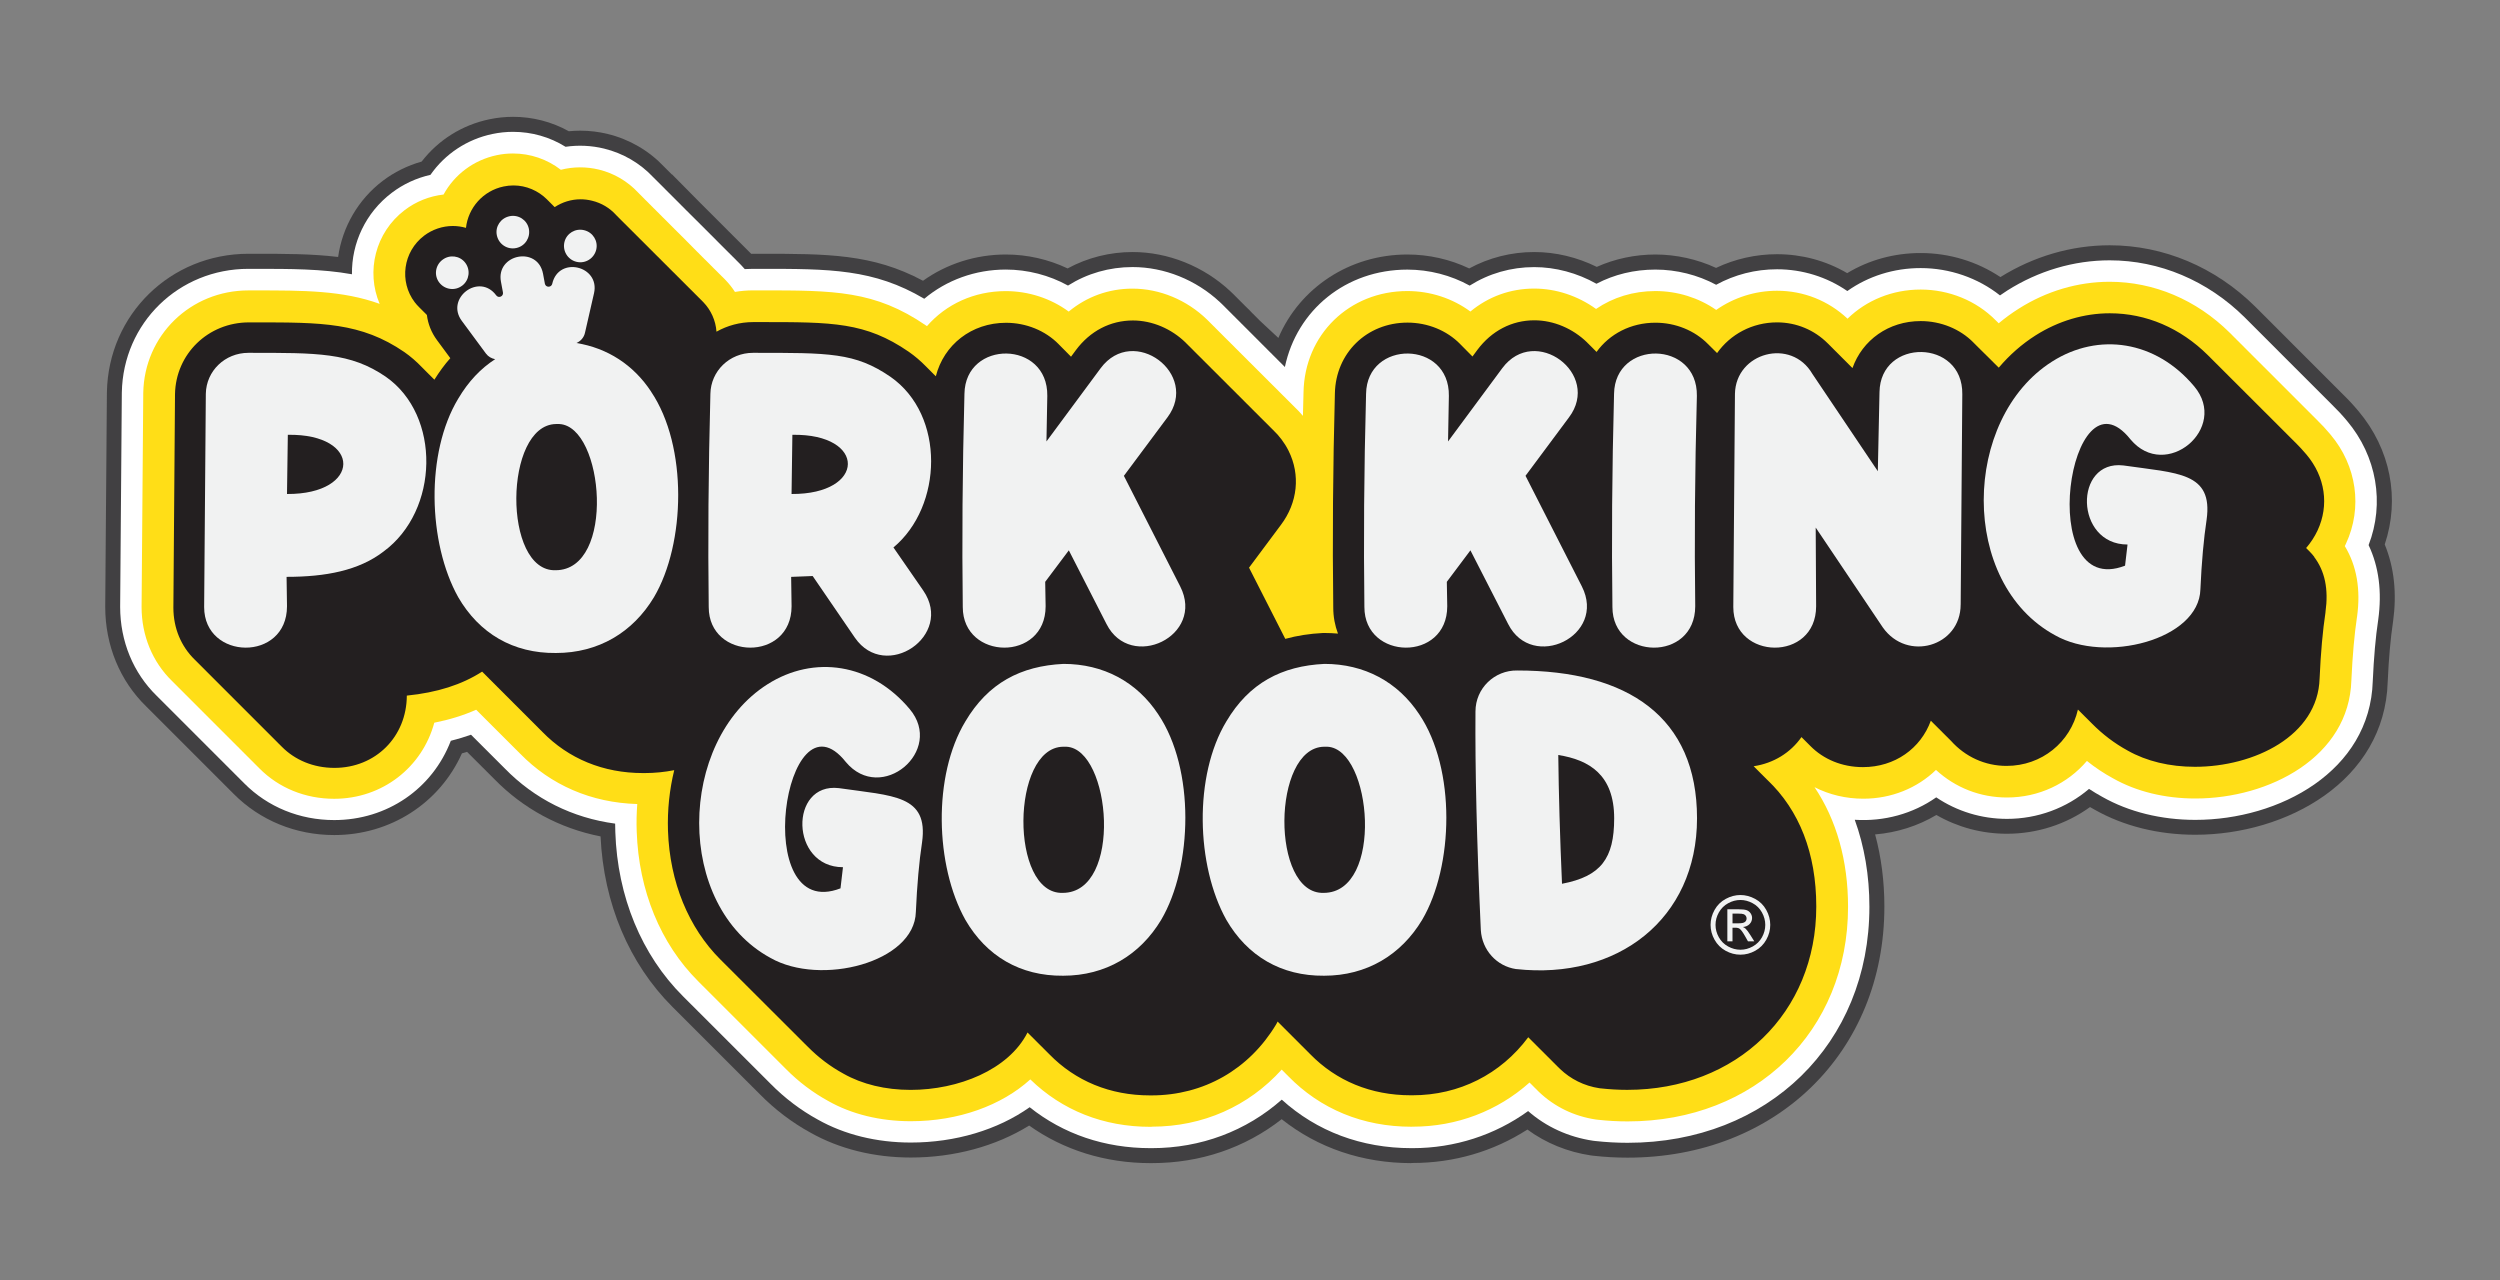
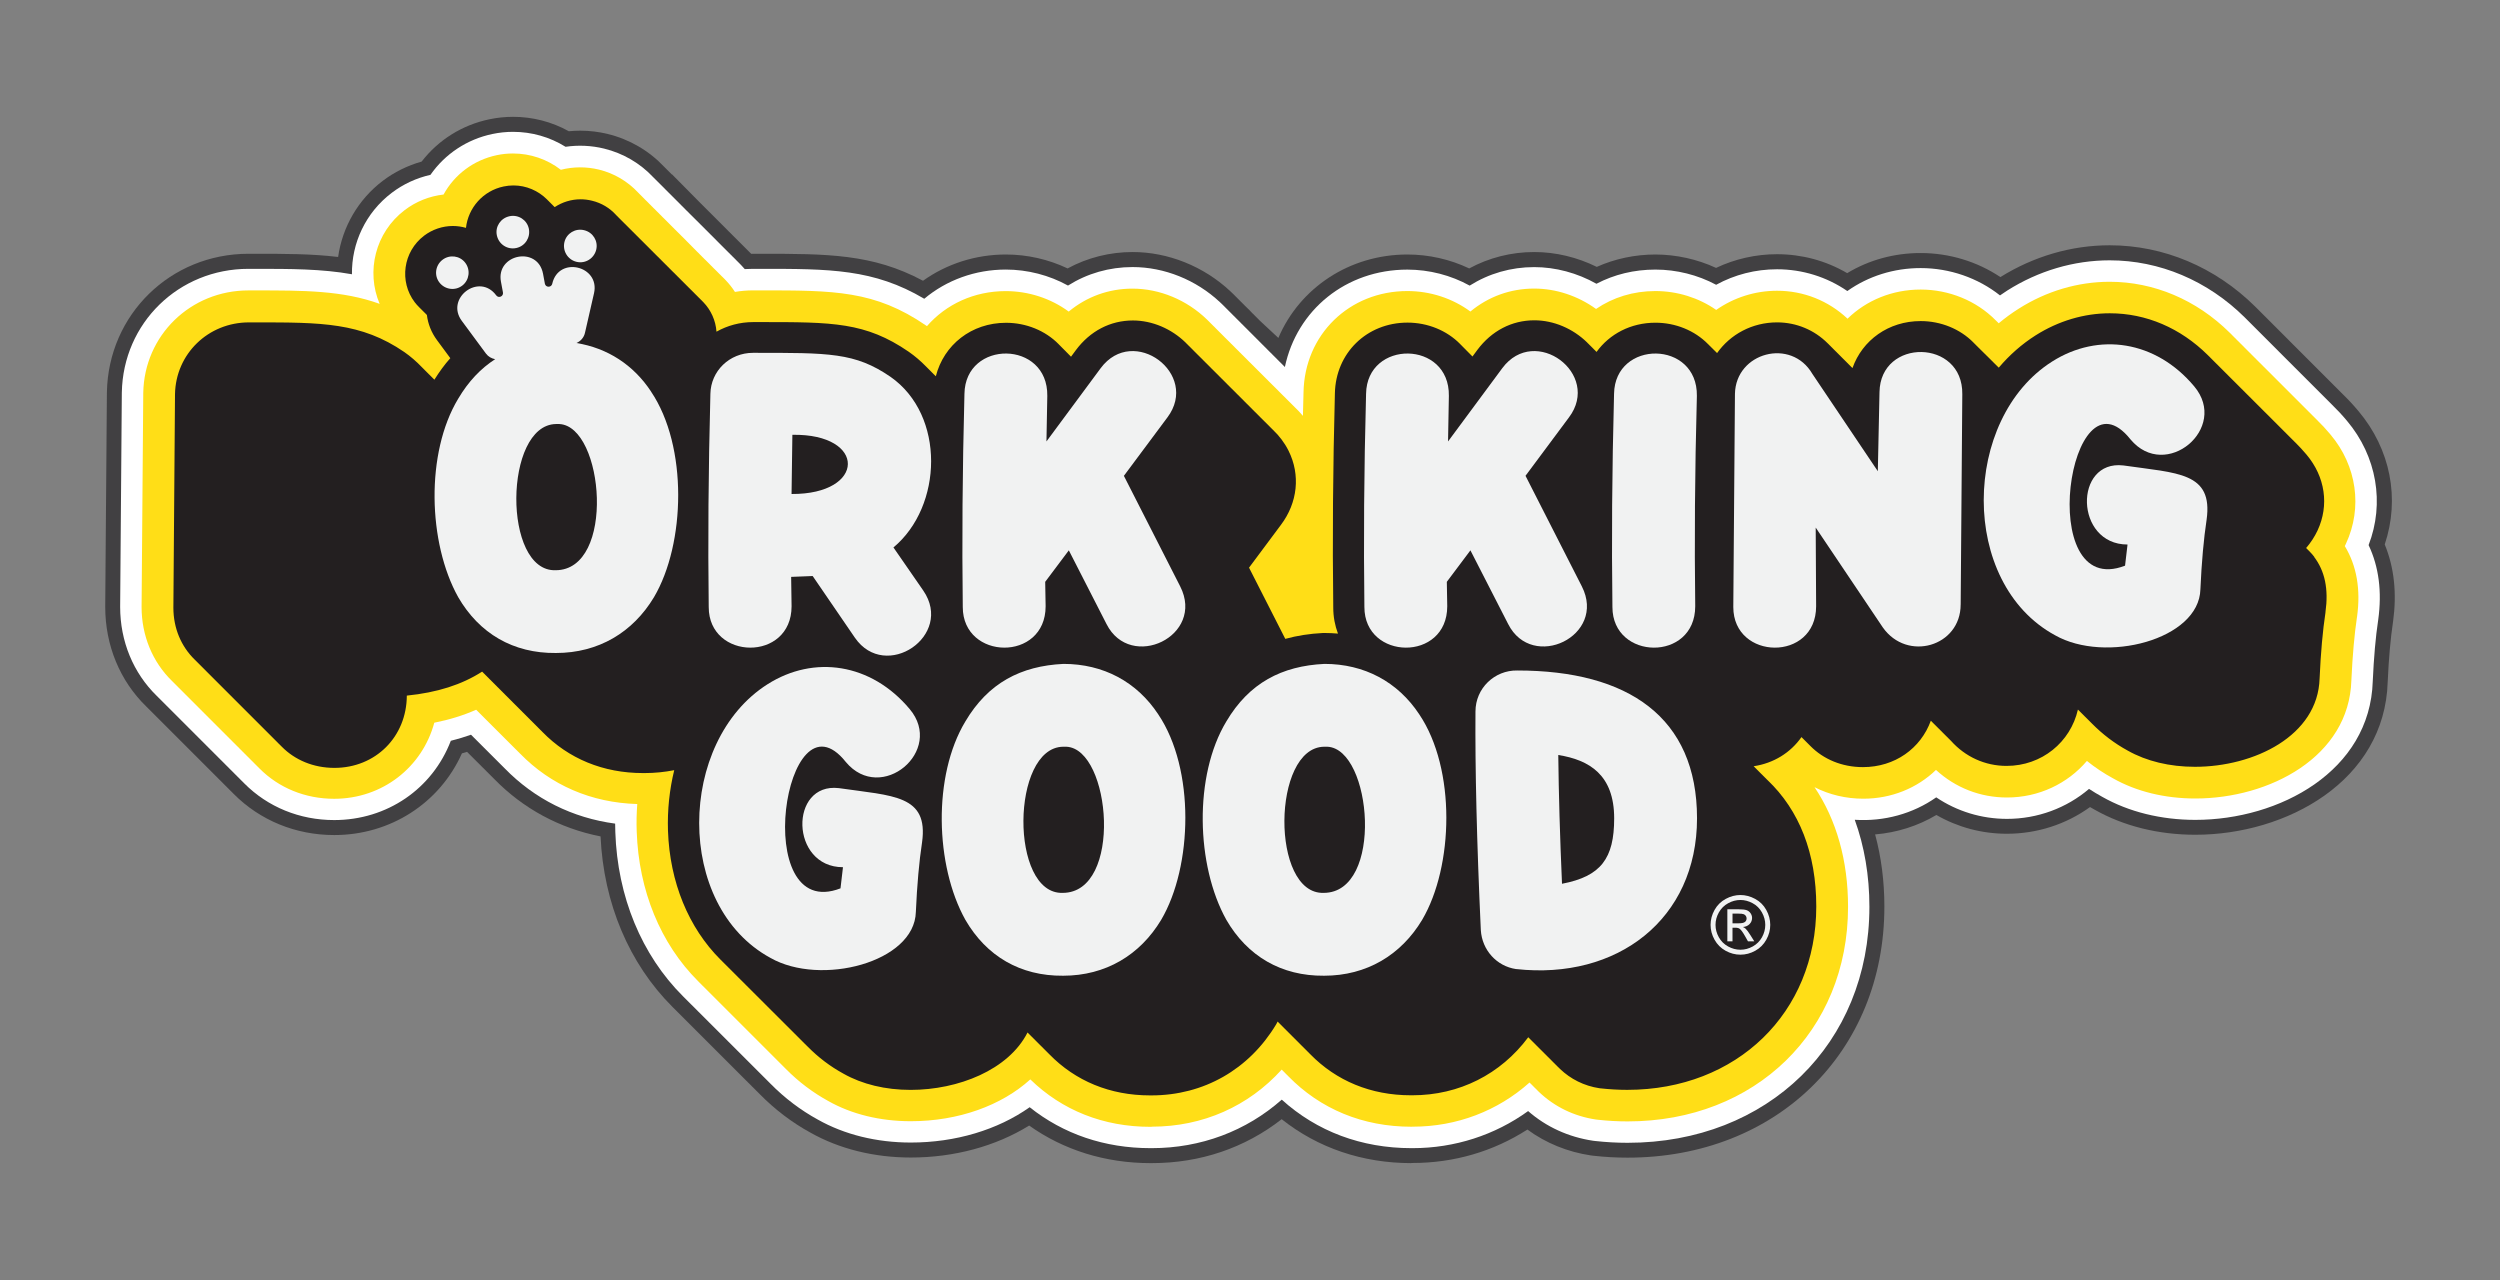
<svg xmlns="http://www.w3.org/2000/svg" viewBox="0 0 1000 512" version="1.1" data-name="Layer 1" id="Layer_1">
  <rect x="0" y="0" width="1000" height="512" fill="#808080" stroke="none" />
  <defs>
    <style>
      .cls-1 {
        fill: #fff;
      }

      .cls-1, .cls-2, .cls-3, .cls-4, .cls-5, .cls-6 {
        stroke-width: 0px;
      }

      .cls-1, .cls-2, .cls-5, .cls-6 {
        fill-rule: evenodd;
      }

      .cls-2 {
        fill: #414042;
      }

      .cls-3 {
        fill: #ffde17;
      }

      .cls-4, .cls-5 {
        fill: #f1f2f2;
      }

      .cls-6 {
        fill: #231f20;
      }
    </style>
  </defs>
  <path d="M564.57,465.25c-19.57,0-37.4-6.06-51.9-17.57-14.75,11.52-32.6,17.57-51.95,17.57h-.53c-17.98,0-34.66-5.18-48.53-15.03-13.33,8.27-29.95,12.79-47.32,12.79-14.74,0-28.64-3.45-40.18-9.97-7.32-4-14.16-9.19-20.26-15.38l-34.93-34.92c-17.35-17.31-27.53-41.48-28.75-68.18-16.34-3.21-30.99-11.11-42.62-23.05l-10.79-10.77c-.67.21-1.35.41-2.04.6-8.94,19.96-28.66,32.68-51.07,32.68-15.41,0-29.69-5.85-40.24-16.47l-34.94-34.94c-10.58-10.29-16.43-24.48-16.43-39.9l.67-85.79c.56-31.1,25.43-55.41,56.64-55.41h2.69c11.56,0,22.59,0,33.16,1.28,1.68-11.97,8.05-23.01,17.81-30.42,4.61-3.51,9.96-6.16,15.6-7.74,6.71-8.69,16.27-14.67,27.13-16.92,3.1-.65,6.27-.98,9.42-.98,7.86,0,15.53,1.99,22.33,5.77,1.51-.15,3.04-.23,4.56-.23,3.7,0,7.39.44,10.98,1.32,8.7,2.12,16.53,6.68,22.65,13.19l3.06,3.05v-.11l11.38,11.51,3.21,3.2,7.8,7.8.33.34,5.16,5.14,3.36,3.36.43.44c.26,0,.53,0,.79,0h2.93c26.73,0,44.88,0,65.03,10.79,9.51-6.8,21.11-10.5,33.13-10.5,8.55,0,17.02,1.92,24.71,5.57,7.92-4.3,16.85-6.56,26.01-6.56,14.16,0,28.38,5.69,39.01,15.62l.98.93,3.22,3.22.54.52.31.33.66.66,2.42,2.37v.05l.44.44.3.32.54.51.54.56,2.05,2.05,7.28,6.78c8.57-20.08,28.5-33.37,51.62-33.37,8.56,0,17.04,1.92,24.72,5.57,7.92-4.3,16.84-6.56,26-6.56,8.54,0,17.13,2.05,25.02,5.94,7.24-3.24,15.29-4.95,23.46-4.95s16.7,1.85,24.26,5.36c7.56-3.59,15.93-5.48,24.4-5.48,9.95,0,19.56,2.6,28.05,7.57,8.75-5.28,18.82-8.04,29.39-8.04,11.42,0,22.58,3.39,31.89,9.62,13.36-8.32,28.45-12.72,43.7-12.72,21.55,0,42.22,8.7,58.21,24.51l13.31,13.31.56.57,21.13,21.13c2.17,2.1,4.3,4.39,6.33,6.82,12.81,15.22,16.66,34.99,10.5,53.33,3.78,9.17,4.9,19.55,3.33,30.88l-.05.34c-.96,6.35-1.66,14.3-2.09,23.73-1.17,39.7-40.52,61.17-76.94,61.17-14.74,0-28.64-3.45-40.18-9.97-.64-.35-1.29-.72-1.95-1.11-9.57,6.92-21.21,10.68-33.24,10.68-9.99,0-19.67-2.58-28.22-7.51-7.34,4.38-15.8,7.06-24.5,7.78,2.46,9.1,3.7,18.78,3.7,28.88,0,58.18-43.2,100.41-102.72,100.41-4.51,0-9.09-.25-13.62-.76l-1.06-.13c-9.33-1.39-18.02-4.94-25.39-10.35-13.62,8.76-29.38,13.37-45.87,13.37h-.53Z" class="cls-2" />
  <path d="M947.44,218.04c6.47-16.75,3.29-35.53-8.65-49.71-1.9-2.28-3.92-4.45-5.93-6.39l-19.13-19.13-.51-.51-1.59-1.59-.5-.51-13.29-13.29c-14.86-14.69-34.05-22.78-53.99-22.78-14.32,0-28.48,4.2-40.96,12.09-.97.62-1.93,1.27-2.89,1.94-8.84-7-20.12-10.93-31.73-10.93-10.75,0-20.93,3.22-29.34,9.18-8.22-5.65-17.96-8.7-28.1-8.7-8.61,0-16.94,2.12-24.37,6.2-7.39-3.96-15.82-6.08-24.3-6.08s-16.42,1.93-23.58,5.67c-7.67-4.32-16.34-6.66-24.9-6.66-9.3,0-18.11,2.55-25.81,7.4-7.53-4.16-16.18-6.4-24.91-6.4-24.62,0-44.23,16.2-49.01,38.96l-1.46-1.46-.36-.36-.51-.51-.26-.27-.46-.45-.17-.19-.46-.45-.41-.41-.19-.19-.4-.39-.39-.39v-.02l-.67-.65-.43-.43-1.99-1.99-.34-.36-.47-.45-.9-.91-.34-.34-.34-.34-.38-.38-.57-.57-1.54-1.54-.33-.33-.43-.43h.02l-.29-.27-.56-.56-.12-.12-.38-.38-.46-.46-.24-.24-.43-.43-.45-.46-.27-.26-.27-.26-.41-.43-1.01-1.01-.69-.68-.41-.41v-.02l-.67-.65-.34-.34-.38-.38-.28-.29-.51-.5-2.35-2.35-.29-.29-.58-.58-.84-.79c-9.56-8.92-22.23-14.01-34.92-14.01-9.31,0-18.13,2.55-25.82,7.4-7.53-4.16-16.17-6.4-24.9-6.4-12.16,0-23.68,4.2-32.6,11.68-20.21-11.97-37.85-11.97-65.55-11.97h-2.93c-1.12,0-2.21.03-3.32.1l-1.37-1.51-.77-.79-3.34-3.34-.31-.31-4.91-4.9-.38-.39-7.71-7.71-.5-.5-2.28-2.26-.46-.46-1.12-1.13v.02l-4.36-4.38-.45-.45-.29-.29-3.49-3.48-.36-.38-.5-.5-3.92-3.9c-5.33-5.7-12.16-9.69-19.76-11.54-5.05-1.23-10.31-1.47-15.4-.72-6.32-3.92-13.51-5.98-21.05-5.98-2.75,0-5.51.29-8.2.86-10.13,2.11-18.97,7.98-24.79,16.34-5.62,1.27-10.93,3.72-15.53,7.23-10.41,7.91-16.05,20.09-15.87,32.54-12.04-2.17-24.69-2.17-38.72-2.17h-2.69c-27.9,0-50.14,21.68-50.64,49.46l-.67,85.74c0,13.78,5.24,26.47,14.68,35.65l34.95,34.95c9.4,9.47,22.18,14.69,35.98,14.69,21.18,0,39.32-12.54,46.66-31.71,2.79-.7,5.48-1.51,8.07-2.43l13.46,13.44c11.97,12.28,27.12,19.83,44.2,22.12l.07,3.41c.86,25.79,10.48,49.1,27.06,65.64l34.97,34.95c5.72,5.81,12.14,10.65,18.94,14.37,10.64,6.01,23.51,9.2,37.23,9.2,17.84,0,34.73-5.07,47.54-14.13,13.48,10.74,30,16.37,48.31,16.37h.53c19.61,0,37.78-6.83,51.99-19.4,14.06,12.71,31.88,19.4,51.87,19.4h.53c16.75,0,32.86-5.22,46.15-14.83,7.23,6.32,16.11,10.39,25.99,11.87l.84.1c4.34.48,8.68.72,12.96.72,56.05,0,96.72-39.69,96.72-94.41,0-12.43-2-24.2-5.86-34.8,11.73.77,23.31-2.43,32.59-8.97,8.3,5.6,18.12,8.61,28.29,8.61,12.2,0,23.81-4.3,32.83-11.99,1.76,1.15,3.53,2.21,5.31,3.19,10.63,6.01,23.51,9.2,37.23,9.2,33.6,0,69.88-19.49,70.95-55.45.44-9.66,1.16-17.83,2.14-24.27l.05-.36c1.54-11.15.26-21.15-3.85-29.83Z" class="cls-1" />
  <path d="M460.71,450.67c20.41,0,38.7-8.15,51.96-22.83l2.57,2.57c12.93,13.27,29.95,20.28,49.3,20.28l.57-.02c17.59,0,33.99-6.3,46.7-17.66l.09.09.34.34.34.33.36.36.36.36.36.38.33.31.36.36.34.34.34.34.53.53c6.22,5.93,14.01,9.74,22.76,11.05l.72.09c4.02.45,8.07.67,12.02.67,51.08,0,88.16-36.1,88.16-85.84,0-18.48-4.62-34.76-13.41-47.85,5.89,3.01,12.55,4.61,19.54,4.61,11.25,0,21.53-4.25,29.04-11.51,7.79,7.14,17.72,11.03,28.41,11.03,12.72,0,24.25-5.55,31.96-14.62,3.3,2.64,6.8,4.97,10.39,6.92,9.35,5.31,20.77,8.1,33.02,8.1,29.57,0,61.49-16.64,62.38-47.28.46-9.98,1.22-18.43,2.22-25.14l.05-.27c1.51-10.94-.14-20.43-4.9-28.27l.46-.96c6.71-14.42,4.35-31.15-6.16-43.63-1.71-2.06-3.54-4.04-5.4-5.84l-19.19-19.2-.45-.45-1.66-1.64-.45-.45-13.25-13.25c-13.24-13.1-30.28-20.31-47.97-20.31-12.69,0-25.28,3.73-36.37,10.77-2.77,1.75-5.45,3.7-8,5.84l-.21-.22-.17-.17-.36-.36-.53-.51c-7.71-7.79-18.62-12.24-29.95-12.24s-21.71,4.3-29.25,11.66c-7.65-7.21-17.6-11.18-28.19-11.18-8.85,0-17.33,2.76-24.34,7.67-6.98-4.86-15.53-7.55-24.33-7.55s-16.94,2.52-23.73,7.16c-7.28-5.24-16.01-8.15-24.74-8.15-9.52,0-18.29,3.2-25.52,9.18-7.14-5.26-16.03-8.19-25.21-8.19-23.27,0-41.15,17.47-41.54,40.53l-.24,9.4c-1.04-1.25-2.14-2.41-3.31-3.51l-.31-.33-.38-.36-.34-.34-.34-.34-.36-.36-.34-.34-.38-.38-.33-.34-.36-.34-.34-.36-.36-.36-.38-.38-.31-.29-.36-.36-.34-.34-.34-.34-.36-.36-.38-.38-.31-.33-.34-.34-.39-.38-.33-.34-.38-.36-.33-.34-.36-.34-.34-.34-.36-.36-.34-.34-.38-.38-.38-.38-.29-.31-.36-.34-.34-.34-.36-.36-.36-.36-.34-.34-.36-.36-.33-.33-.36-.36-.36-.36-.33-.34-.38-.36-.34-.34-.34-.34-.36-.36-.34-.34-.36-.38-.41-.39-.24-.24-.46-.46-.26-.26-.4-.39-.36-.36-.32-.33-.34-.34-.34-.34-.36-.36-.36-.36-.33-.34-.38-.36-.34-.34-.34-.34-.36-.36-.34-.36-.35-.34-.37-.36-.33-.33-.36-.36-.34-.34-.36-.36-.34-.34-.36-.36-.34-.34-.34-.34-.36-.36-.36-.36-.33-.34h-.02l-.36-.36-.36-.36-.33-.31v-.02s-.36-.36-.36-.36l-.34-.34-.39-.39-.31-.31-.36-.36-.34-.34-.34-.34-.36-.36-.38-.38-.31-.31-.36-.38-.34-.34-.38-.36-.33-.33-.38-.38-.34-.34-.34-.34-.34-.36-.36-.34-.41-.41c-8.07-7.84-18.92-12.36-29.8-12.36-9.5,0-18.29,3.2-25.5,9.18-7.14-5.26-16.05-8.19-25.21-8.19-12.62,0-23.89,5.26-31.49,14.01l-.36-.24c-20.5-14.06-36.77-14.06-66.29-14.06h-2.95c-2.43,0-4.85.21-7.21.62-1.08-1.68-2.31-3.24-3.7-4.69l-.53-.55-.33-.33-.36-.36-.38-.36-.33-.34-.34-.34-.38-.36-.33-.34-.36-.36-.34-.34-.36-.36-.34-.34-.36-.34-.35-.36-.27-.27-.43-.43-.34-.34-.36-.36-.36-.36-.34-.34-.34-.34-.36-.36-.34-.34-.36-.34-.34-.36-.36-.34-.34-.36-.36-.36-.34-.33-.36-.38-.34-.34-.35-.33-.36-.36-.34-.36-.36-.36-.34-.33-.36-.38-.34-.33-.36-.38-.34-.34-.34-.33-.36-.38-.34-.33-.36-.36-.34-.36-.36-.36-.34-.34-.34-.34-.36-.36-.35-.34-.36-.36-.34-.34-.34-.34-.38-.38-.34-.33-.34-.34-.36-.36-.28-.27-.41-.43-.36-.34-.34-.36-.36-.34-.36-.38-.34-.33-.34-.34-.36-.36-.34-.36-.35-.34-.36-.36-.34-.34-.36-.34-.36-.36-.32-.34-.36-.36-.36-.34-.34-.36-.34-.34-.38-.36-.33-.34-.34-.34-.36-.36-.36-.34-.34-.36-.36-.34-.34-.36-.33-.33-.31-.29-.41-.43-.36-.36-.34-.34-.36-.34-.34-.34-.36-.38-.34-.33-.34-.36-.36-.36-.34-.34-.36-.34-.34-.36-.27-.27c-4.22-4.5-9.59-7.65-15.6-9.13-5.09-1.23-10.33-1.2-15.26.07-5.5-4.23-12.16-6.52-19.16-6.52-2.17,0-4.35.22-6.46.67-9.3,1.95-16.97,7.81-21.3,15.75-5.63.63-11.06,2.79-15.58,6.25-11.75,8.94-15.5,24.54-9.98,37.48-14.88-5.38-30.38-5.38-49.8-5.38h-2.69c-23.17,0-41.66,18-42.07,40.96l-.67,85.67c0,11.46,4.37,22,12.18,29.61l7.29,7.29,4.91,4.91,5.24,5.24,2.11,2.11,1.04,1.04,1.06,1.06,3.15,3.15,1.04,1.04,1.06,1.04h-.02l8.07,8.07c7.77,7.84,18.39,12.16,29.9,12.16,19.37,0,35.28-12.71,40.05-30.43,6.06-1.2,11.63-2.93,16.75-5.19l4.37,4.37.65.65,12.5,12.48c12.38,12.71,28.55,19.68,46.92,20.22-.27,3.66-.36,7.33-.22,10.99.79,23.61,9.52,44.88,24.56,59.87l1.83,1.85v-.02l31.17,31.17,2,2c5.12,5.21,10.93,9.57,17.06,12.93,9.35,5.29,20.77,8.08,33.01,8.08,19.03,0,36.31-6.27,47.81-16.73,12.76,12.42,29.29,18.97,48,18.97l.57-.02Z" class="cls-3" />
  <path d="M925.81,222.86c-.6-.79-1.25-1.52-1.92-2.21l-.34-.34-.36-.36-.34-.34-.34-.36-.05-.05c1.82-2.11,3.37-4.47,4.57-7.02,4.71-10.12,3.05-21.46-4.42-30.33-1.46-1.75-3-3.39-4.57-4.95l-.36-.34-.34-.36-.36-.34-.34-.34-.36-.36-.34-.34-.36-.36-.34-.34-.36-.36-.34-.34-.34-.36-.36-.34-.34-.34-.36-.36-.34-.34-.36-.36-.34-.34-.36-.36-.34-.34-.36-.36-.34-.34-.34-.36-.36-.34-.34-.34-.36-.36-.34-.34-.36-.36-.34-.34-.34-.36-.36-.34-.34-.36-.36-.34-.34-.34-.36-.36-.35-.34-.36-.36-.34-.34-.36-.36-.34-.34-.34-.36-.36-.34-.34-.34-.36-.36-.34-.34-.36-.36-.34-.34-.36-.36-.34-.34-.36-.36-.34-.34-.34-.36-.36-.34-.35-.34-.36-.36-.34-.34-.36-.36-.34-.34-.34-.36-.36-.34-.34-.36-.36-.34-.34-.34-.36-.36-.34-.34-.36-.36-.34-.34-.36-.36-.34-.34-.36-.36-.34-.34-.35-.34-.36-.36-.34-.34-.36-.36-.34-.34-.36-.36-.34-.34-.34-.36-.36-.34-.34-.34-.36-.36-.34-.34-.36-.36-.34-.34-.36-.36-.34-.34-.36-.36-.34-.34-.35-.36-.36-.34-.34-.34-.36-.36-.34-.34-.36-.36-.34-.34-.36-.36-.34-.34-.34-.36-.36-.34-.34-.34c-10.93-10.81-24.62-16.7-39.18-16.7-10.29,0-20.57,3.07-29.68,8.84-5.51,3.49-10.45,7.86-14.73,12.91l-.1-.1-.15-.15-.21-.19-.14-.17-.21-.19-.15-.15-.21-.19-.14-.17-.21-.19-.15-.15-.21-.19-.13-.15-.21-.19-.14-.17-.2-.19-.16-.15-.2-.19-.14-.17-.21-.19-.15-.15-.21-.19-.14-.17-.21-.19-.15-.15-.21-.19-.14-.17-.21-.19-.15-.15-.21-.19-.14-.17-.21-.19-.15-.15-.21-.19-.14-.15-.21-.19-.14-.17-.21-.19-.15-.15-.21-.19-.14-.17-.21-.19-.15-.15-.21-.19-.14-.17-.21-.19-.15-.15-.21-.19-.13-.17-.21-.17-.15-.17-.21-.19-.14-.15-.2-.19-.14-.17-.21-.19-.15-.15-.21-.19-.14-.17c-5.38-5.45-13.07-8.58-21.11-8.58-12.86,0-23.32,7.62-27.28,18.79l-.12-.12-.36-.34-.34-.34-.36-.36-.34-.34-.34-.36-.36-.34-.34-.36-.36-.34-.34-.36-.36-.34-.34-.34-.36-.36-.34-.34-.34-.36-.36-.34-.34-.36-.36-.34-.34-.36-.36-.34-.34-.34-.36-.36-.34-.34-.34-.36-.36-.34-.34-.36-.36-.34-.34-.36-.36-.34c-5.33-5.33-12.48-8.37-20.22-8.39-10.02,0-18.75,4.81-24.04,12.28l-.09-.1-.21-.19-.13-.15-.21-.19-.15-.17-.21-.17-.14-.17-.2-.19-.16-.15-.2-.19-.14-.17-.21-.19-.15-.15-.21-.19-.14-.17-.21-.19-.15-.15-.21-.19-.14-.17-.21-.19-.15-.15c-5.36-5.45-13.01-8.56-21.03-8.56-9.9,0-18.37,4.52-23.56,11.68l-.36-.34-.34-.36-.36-.34-.34-.36-.34-.34-.36-.36-.34-.34-.36-.34-.34-.36-.36-.34-.34-.36c-5.62-5.46-13.27-8.8-21.06-8.8-8.99,0-17.09,4.21-22.79,11.85l-1.95,2.64-.03-.05-.22-.21-.12-.14-.22-.21-.14-.15-.22-.21-.12-.14-.22-.21-.14-.15-.22-.21-.12-.14-.22-.21-.14-.14-.22-.21-.12-.15-.22-.21-.12-.14-.24-.21-.12-.15-.23-.21-.12-.14-.22-.21-.14-.15-.22-.21-.12-.14-.22-.21-.14-.15-.22-.21-.12-.14c-5.36-5.45-13.03-8.56-21.05-8.56-16.29,0-28.75,12.18-29.05,28.34-.78,29.61-1.01,58.43-.65,85.67,0,3.7.68,7.18,1.88,10.38-1.76-.15-3.56-.24-5.38-.24h-.6c-5.36.27-10.38,1.06-15.09,2.35l-14.5-28.48,12.76-17.12c6.7-8.9,7.86-20,3.05-29.64-1.58-3.17-3.73-5.99-6.28-8.41l-.36-.34-.34-.36-.36-.34-.34-.36-.34-.34-.36-.36-.34-.34-.36-.36-.34-.34-.36-.34-.34-.36-.36-.34-.35-.36-.36-.34-.34-.36-.34-.34-.36-.36-.34-.34-.36-.36-.34-.34-.36-.34-.34-.36-.36-.34-.34-.36-.34-.34-.36-.36-.34-.34-.36-.36-.34-.34-.36-.34-.34-.36-.36-.34-.34-.36-.34-.34-.36-.36-.34-.34-.36-.36-.34-.34-.36-.36-.34-.34-.36-.34-.34-.36-.34-.34-.36-.36-.34-.34-.36-.36-.35-.34-.36-.34-.34-.36-.36-.34-.34-.36-.36-.34-.34-.36-.34-.34-.36-.36-.34-.34-.36-.36-.34-.34-.36-.34-.34-.36-.36-.34-.34-.36-.34-.34-.36-.36-.35-.34-.36-.36-.34-.34-.36-.36-.34-.34-.36-.34-.34-.36-.34-.34-.36-.36-.34-.34-.36-.36-.34-.34-.36-.34-.34-.36-.36-.34-.34-.36-.34-.34-.36-.36-.35-.34-.36-.36-.34-.34-.36-.34-.34-.36-.36-.34-.34-.36-.36-.34-.34-.36-.34-.34-.36-.36-.34-.34-.36-.36-.34-.34-.36-.34-.34-.36-.36-.34-.34-.36c-5.62-5.46-13.27-8.8-21.06-8.8-8.99,0-17.09,4.21-22.78,11.85l-1.95,2.64-.05-.05-.22-.21-.12-.14-.22-.21-.14-.15-.22-.21-.12-.14-.22-.21-.12-.15-.24-.21-.12-.14-.22-.21-.12-.15-.22-.21-.14-.14-.22-.21-.12-.14-.23-.21-.13-.15-.23-.21-.12-.14-.22-.21-.14-.15-.22-.21-.12-.14-.22-.21-.14-.15-.22-.21-.12-.14c-5.36-5.45-13.03-8.56-21.05-8.56-13.84,0-24.88,8.82-28.08,21.39l-.14-.14-.35-.34-.36-.34-.34-.36-.36-.34-.34-.36-.34-.34-.36-.36-.34-.34-.36-.36-.34-.34-.36-.36c-2.09-2.14-4.37-4.09-6.85-5.82-17.28-11.87-30.43-11.87-59.22-11.87h-2.95c-5.38,0-10.39,1.4-14.73,3.84-.31-4.47-2.21-8.65-5.28-11.83l-.34-.34-.34-.36-.36-.34-.34-.36-.36-.34-.34-.34-.36-.36-.34-.34-.36-.36-.34-.34-.34-.36-.36-.34-.34-.36-.36-.34-.34-.34-.36-.36-.35-.34-.36-.36-.34-.34-.36-.36-.34-.34-.34-.36-.36-.34-.34-.36-.36-.34-.34-.34-.36-.36-.34-.34-.36-.36-.34-.34-.34-.36-.36-.34-.34-.36-.36-.34-.35-.34-.36-.36-.34-.34-.36-.36-.34-.34-.34-.36-.36-.34-.34-.36-.36-.34-.34-.34-.36-.36-.34-.34-.36-.36-.34-.34-.34-.36-.36-.34-.34-.36-.36-.34-.35-.34-.36-.36-.34-.34-.36-.36-.34-.34-.34-.36-.36-.34-.34-.36-.36-.34-.34-.34-.36-.36-.34-.34-.36-.36-.34-.34-.36-.36-.34-.34-.34-.36-.36-.34-.35-.36-.36-.34-.34-.34-.36-.36-.34-.34-.36-.36-.34-.34-.34-.36-.36-.34-.34-.36-.36-.34-.34-.34-.36-.36-.34-.34-.36-.36-.34-.34-.36-.36-.34-.34-.35-.36-.36-.34-.34-.34-.36-.36-.34-.34-.36-.36-.34-.34-.36-.36-.34-.34-.34-.36-.36-.34-.34-.36c-2.47-2.71-5.74-4.73-9.57-5.65-1.54-.38-3.05-.57-4.57-.57-3.8,0-7.36,1.16-10.36,3.13l-.29-.29-.36-.34-.34-.36-.36-.34-.34-.36-.36-.34-.34-.36-.36-.34-.34-.36c-3.48-3.46-8.25-5.58-13.41-5.58-1.3,0-2.62.14-3.9.41-8.32,1.73-14.21,8.61-15.09,16.56-1.68-.48-3.42-.75-5.24-.75-4.13,0-8.22,1.39-11.52,3.89-8.39,6.39-10.03,18.32-3.72,26.63.51.69,1.1,1.3,1.68,1.9l.36.36.34.34.36.36.34.34.36.36.34.34.36.34.34.36.34.34.03.03c.43,3.53,1.76,6.99,4.06,10.09l5.31,7.19c-2.33,2.59-4.42,5.5-6.37,8.61l-.19-.19-.34-.34-.36-.36-.34-.34-.36-.36-.34-.34-.36-.34-.34-.36-.36-.34-.34-.36-.36-.34-.34-.36-.34-.34-.36-.36-.34-.34c-2.12-2.21-4.44-4.23-6.95-5.98-17.3-11.87-33.17-11.87-59.47-11.87h-2.69c-16.29,0-29.27,12.6-29.57,28.68v.14l-.65,85.3c0,8.32,3.2,15.58,8.51,20.75l.34.34.34.34.36.36.34.34.36.36.34.34.36.36.34.34.36.36.34.34.36.36.34.34.34.34.36.36.34.34.36.36.34.34.36.36.34.34.36.36.34.34.34.34.36.36.34.34.36.36.34.34.36.36.34.34.36.36.34.34.34.34.36.36.34.34.36.36.34.34.36.36.34.34.36.36.34.34.34.34.36.36.34.34.36.36.34.34.36.36.34.34.36.36.34.34.36.36.34.34.34.34.36.36.34.34.36.36.34.34.36.36.34.34.36.36.34.34.34.34.36.36.34.34.36.36.34.34.36.36.34.34.36.36.34.34.34.34.36.36.34.34.36.36.34.34.36.36.34.34.36.36.34.34.34.34.36.36.34.34.36.36.34.34.36.36.34.34.36.36.34.34.36.36.34.34.34.34.36.36.34.34.36.36.34.34.36.36.34.34.34.36.36.34.34.34.36.36.34.34c5.22,5.27,12.59,8.44,21.01,8.44,16.47,0,28.91-12.42,28.97-28.91,12.18-1.23,21.99-4.37,30.12-9.59l.02.02.36.34.34.36.36.34.34.36.36.34.34.36.36.34.34.36.34.34.36.34.34.36.36.34.34.36.36.34.34.36.36.34.34.36.34.34.36.34.34.36.36.34.34.36.36.34.34.36.36.34.34.36.34.34.36.36.34.34.36.34.34.36.36.34.34.36.36.34.34.36.34.34.36.36.34.34.36.34.34.36.36.34.34.36.36.34.34.36.36.34.34.36.34.34.36.34.34.36.36.34.34.36.36.34.34.36.36.34.34.36.34.34.36.34.34.36.36.34.34.36.36.34.34.36.36.34.34.36.34.34.36.36.34.34.36.34.34.36c10.45,10.72,24.33,16.47,40.26,16.47h.65c4.06,0,8.01-.41,11.83-1.16-1.88,7.69-2.77,15.84-2.5,24.23.7,20.62,8.29,38.84,20.94,51.48l.36.34.34.34.34.36.36.34.34.36.36.34.35.36.36.34.34.36.34.34.36.34.34.36.36.34.34.36.36.34.34.36.36.34.34.36.36.34.34.36.34.34.36.34.34.36.36.34.35.36.36.34.34.36.36.34.34.36.34.34.36.34.34.36.36.34.34.36.36.34.34.36.36.34.34.36.36.34.34.34.34.36.36.34.35.36.36.34.34.36.36.34.34.36.36.34.34.34.34.36.36.34.34.36.36.34.34.36.36.34.34.36.36.34.34.36.34.34.36.34.35.36.36.34.34.36.36.34.34.36.36.34.34.36.36.34.34.34.34.36.36.34.34.36.36.34.34.36.36.34.34.36.36.34.34.34.35.36.36.34.34.36.36.34.34.36.36.34.34.36.36.34.34.34.34.36.36.34.34.36.36.34.34.36.36.34.34.36.36.34.34.36.35.34.36.34.34.36.36.34c4.21,4.28,9.01,7.93,14.32,10.82,7.48,4.23,16.74,6.47,26.83,6.47,19.03,0,39.18-7.98,46.77-22.96l.31.31.36.36.34.34.36.36.34.34.36.34.34.36.36.34.34.36.34.34.36.36.34.34.36.36.34.34.36.36.35.34.36.34.34.36.34.34.36.36.34.34.36.36.34.34.36.36.34.34c10.45,10.72,24.33,16.47,40.26,16.47h.65c20.81,0,39.01-10.36,49.85-28.43l.58-1.1.1.09.34.36.36.34.34.36.36.34.34.36.36.34.34.36.34.34.36.34.34.36.36.34.34.36.36.34.34.36.36.34.34.36.34.34.36.34.34.36.36.34.34.36.36.34.34.36.36.34.34.36.34.34.36.36.34.34.36.34.34.36.36.34.34.36.36.34.34.36.36.34.34.36.34.34c10.46,10.72,24.33,16.47,40.26,16.47h.65c18.7,0,35.29-8.39,46.34-23.22l.1.12.36.34.34.36.36.34.34.36.36.34.34.34.36.36.34.34.34.36.36.34.34.36.36.34.34.36.36.34.34.34.36.36.35.34.34.36.36.34.34.36.36.34.34.36.36.34.34.34.36.36.34.34.34.36.36.34.34.36.36.34.34.36.36.34.34.36.36.34.35.34.36.36c4.2,4.02,9.62,6.8,15.77,7.72l.24.03.22.02c3.58.39,7.16.6,10.65.6,43.82,0,75.62-30.84,75.62-73.33,0-21.35-6.77-38.44-19.49-50.57l-.36-.34-.34-.36-.36-.34-.34-.36-.36-.34-.34-.36-.36-.34-.34-.34-.36-.36-.34-.34-.34-.36-.36-.34-.34-.36-.36-.34-.34-.36-.33-.31c8.05-1.2,14.8-5.45,19.14-11.66l.09.09.34.34.36.36.34.34.36.36.34.34.36.36.34.34.34.34.36.36.34.34c5.22,5.27,12.58,8.44,21.01,8.44,12.79,0,23.13-7.48,27.16-18.56l.36.34.34.36.34.34.36.36.35.34.36.36.34.34.36.36.34.34.36.34.34.36.36.34.34.36.34.34.36.36.34.34.36.36.34.34.36.34.34.36.36.34.34.36.35.34c5.74,6.42,13.65,10.05,22.24,10.05,14.11,0,25.58-9.49,28.56-22.54l.03.03.34.34.36.36.34.34.36.36.34.34.36.36.34.34.35.36.36.34.34.34.36.36.34.34.36.36.34.34.36.36.34.34c4.23,4.28,9.01,7.93,14.32,10.82,7.48,4.23,16.76,6.47,26.85,6.47,23.7,0,49.2-12.38,49.88-35.33.46-10.43,1.27-19.3,2.35-26.41v-.15c1.28-9.16-.21-16.39-4.57-22.11" class="cls-6" />
  <g>
-     <path d="M154.37,150.74c22.04,15.39,21.37,53.5-.99,69.9-9.93,7.62-23.19,10.1-38.75,10.1l.17,11.75c0,22.36-33.14,21.71-33.14.34l.67-85.31c.15-9.11,7.62-16.39,17.06-16.39,27.66,0,40.76-.17,54.99,9.61M115.13,173.92l-.33,23.68c29.81.17,30.14-24.18.33-23.68" class="cls-5" />
    <path d="M316.46,230.74l.17,11.75c0,22.36-33.14,21.71-33.14.34-.33-25.84-.15-54.34.67-85.31.17-9.11,7.62-16.39,17.06-16.39,30.48,0,40.76-.17,55,9.61,22.02,15.39,20.87,51.84,1.16,68.24l11.92,17.23c12.43,18.05-15.07,36.61-27.33,18.89l-16.9-24.69-8.61.34ZM316.95,173.92l-.33,23.68c29.81.17,30.14-24.18.33-23.68" class="cls-5" />
    <path d="M449.55,190.33l22.52,44.21c10.12,19.88-19.86,34.13-29.47,15.07l-15.07-29.47-9.45,12.59.17,9.76c0,22.36-33.14,21.71-33.14.34-.33-25.84-.15-54.34.67-85.31.33-21.7,33.46-21.53,33.14.84l-.34,18.22,21.7-29.32c13.08-17.57,39.76,2.31,26.68,19.71l-17.4,23.36Z" class="cls-5" />
    <path d="M610.21,190.33l22.52,44.21c10.1,19.88-19.86,34.13-29.47,15.07l-15.09-29.47-9.44,12.59.17,9.76c0,22.36-33.14,21.71-33.14.34-.33-25.84-.17-54.34.67-85.31.33-21.7,33.46-21.53,33.12.84l-.33,18.22,21.7-29.32c13.08-17.57,39.76,2.31,26.66,19.71l-17.38,23.36Z" class="cls-5" />
    <path d="M678.09,242.49c0,22.36-33.12,21.71-33.12.34-.35-25.84-.17-54.34.65-85.31.34-21.7,33.46-21.53,33.13.84-.82,30.64-.99,58.63-.66,84.13" class="cls-5" />
    <path d="M784.26,241.84c0,16.73-21.37,23.02-31.15,9.11l-26.83-39.92.17,31.46c0,22.36-33.13,21.71-33.13.34l.66-85.31c.33-16.56,22.52-22.52,30.98-7.95l26.17,38.92.67-31.63c.32-21.71,33.44-21.37,33.12.82l-.65,84.15Z" class="cls-5" />
    <path d="M882.64,207.88c-1.15,7.62-1.99,16.88-2.48,27.83-.5,20.21-38.08,29.81-58.14,18.39-38.43-20.87-37.26-86.63-1.16-109.49,18.56-11.76,41.42-8.44,56.82,9.93,14.07,16.73-11.42,38.1-25.5,21.2-24.52-30.81-38.6,64.61-2.16,50.53l.99-8.46c-21.2,0-21.54-33.96-1.66-31.63,21.7,3.15,35.94,2.64,33.29,21.7" class="cls-5" />
    <path d="M368.82,336.95c-1.16,7.62-1.99,16.9-2.48,27.83-.5,20.21-38.1,29.81-58.14,18.39-38.43-20.87-37.26-86.63-1.16-109.49,18.56-11.76,41.4-8.44,56.82,9.93,14.08,16.73-11.42,38.1-25.52,21.2-24.5-30.81-38.58,64.61-2.14,50.53l.99-8.46c-21.2,0-21.54-33.96-1.66-31.63,21.7,3.15,35.94,2.65,33.29,21.7" class="cls-5" />
    <path d="M463.31,285.76c14.74,21.87,13.75,60.79,1.17,82.16-8.45,14.08-22.2,22.37-39.25,22.37-17.07.15-30.65-7.79-39.09-22.37-12.09-21.69-13.08-57.64,0-79.33,9.11-15.41,22.19-22.21,39.25-23.03,15.91,0,29.32,7.12,37.93,20.21M425.06,357.15c24.18,0,19.38-57.64,1.49-58.46h-1.32c-20.87.33-21.37,59.13-.17,58.46" class="cls-5" />
    <path d="M567.72,285.76c14.73,21.87,13.73,60.79,1.15,82.16-8.44,14.08-22.19,22.37-39.25,22.37-17.06.15-30.65-7.79-39.09-22.37-12.09-21.69-13.08-57.64,0-79.33,9.11-15.41,22.19-22.21,39.25-23.03,15.91,0,29.32,7.12,37.95,20.21M529.45,357.15c24.18,0,19.38-57.64,1.49-58.46h-1.32c-20.87.33-21.37,59.13-.17,58.46" class="cls-5" />
    <path d="M606.42,387.63c-7.79-1.16-13.6-7.62-14.09-15.57-1.64-35.62-2.31-64.76-2.14-87.47,0-9.26,7.62-16.56,16.73-16.39,44.39,0,71.89,18.72,71.89,59.13s-31.97,64.76-72.38,60.29M624.8,353.51c15.57-2.98,20.87-10.1,20.87-26.17,0-17.4-9.93-23.36-22.36-25.34.17,15.57.67,32.79,1.49,51.51" class="cls-5" />
    <path d="M206.45,99.23l.05-.02c3.51-.72,5.77-4.18,5.03-7.76-.74-3.49-4.18-5.7-7.69-4.97l-.05.02c-3.51.74-5.79,4.13-5.05,7.62.74,3.58,4.2,5.84,7.71,5.1" class="cls-5" />
-     <path d="M184.84,114.28l.05-.03c2.84-2.16,3.41-6.27,1.2-9.16-2.17-2.84-6.23-3.36-9.08-1.18l-.05.03c-2.84,2.16-3.44,6.22-1.27,9.06,2.19,2.89,6.3,3.46,9.14,1.28" class="cls-5" />
+     <path d="M184.84,114.28l.05-.03c2.84-2.16,3.41-6.27,1.2-9.16-2.17-2.84-6.23-3.36-9.08-1.18c-2.84,2.16-3.44,6.22-1.27,9.06,2.19,2.89,6.3,3.46,9.14,1.28" class="cls-5" />
    <path d="M233.69,92.09l-.07-.02c-3.48-.84-6.99,1.25-7.84,4.73-.86,3.53,1.3,7.07,4.76,7.91l.07.02c3.48.84,7-1.3,7.88-4.85.84-3.48-1.32-6.94-4.79-7.79" class="cls-5" />
    <path d="M260.48,156.7c-7.11-10.81-17.53-17.47-29.9-19.49,1.68-.74,2.98-2.2,3.4-4.04l3.63-15.89c2.48-10.94-14.16-15-16.71-3.8v.03c-.36,1.59-2.64,1.56-2.95-.03l-.74-4.01c-2.17-11.27-18.94-7.76-16.82,3.25l.79,4.25c.29,1.58-1.73,2.47-2.69,1.18-6.82-9.23-20.45,1.13-13.79,10.17l9.69,13.12c.91,1.22,2.24,1.97,3.68,2.23-5.74,3.69-10.68,8.87-14.8,15.83-13.08,21.7-12.09,57.64,0,79.35,8.44,14.57,22.02,22.52,39.09,22.35,17.06,0,30.81-8.27,39.25-22.35,12.59-21.37,13.58-60.29-1.16-82.16ZM222.22,228.09c-21.2.67-20.7-58.14.17-58.48h1.32c17.89.84,22.69,58.48-1.49,58.48Z" class="cls-5" />
    <path d="M696.17,358.01c2,0,3.96.51,5.87,1.54,1.91,1.03,3.4,2.5,4.46,4.41,1.06,1.91,1.6,3.91,1.6,5.99s-.52,4.03-1.58,5.93c-1.05,1.9-2.52,3.37-4.41,4.42-1.89,1.05-3.87,1.57-5.94,1.57s-4.05-.52-5.94-1.57c-1.89-1.05-3.36-2.52-4.42-4.42-1.06-1.9-1.58-3.87-1.58-5.93s.53-4.08,1.6-5.99c1.07-1.91,2.56-3.38,4.47-4.41,1.91-1.03,3.86-1.54,5.87-1.54M696.17,359.99c-1.68,0-3.31.43-4.89,1.29-1.59.86-2.83,2.09-3.73,3.68-.9,1.6-1.34,3.26-1.34,4.99s.44,3.36,1.32,4.94c.88,1.58,2.11,2.81,3.69,3.68,1.58.88,3.23,1.32,4.95,1.32s3.37-.44,4.95-1.32c1.58-.88,2.81-2.11,3.68-3.68.87-1.58,1.31-3.22,1.31-4.94s-.45-3.39-1.34-4.99c-.89-1.6-2.13-2.83-3.72-3.68-1.59-.86-3.22-1.29-4.89-1.29M690.94,376.55v-12.84h4.41c1.51,0,2.6.12,3.27.35.67.24,1.21.65,1.61,1.24.4.59.6,1.22.6,1.88,0,.94-.33,1.76-1,2.45-.67.69-1.56,1.08-2.67,1.17.45.19.82.42,1.09.68.52.51,1.15,1.35,1.9,2.55l1.57,2.51h-2.53l-1.14-2.02c-.9-1.59-1.62-2.59-2.17-2.99-.38-.29-.93-.44-1.66-.44h-1.22v5.45h-2.07ZM693.01,369.32h2.51c1.2,0,2.02-.18,2.46-.54.44-.36.66-.83.66-1.42,0-.38-.11-.72-.32-1.02-.21-.3-.5-.53-.88-.67-.37-.15-1.07-.22-2.08-.22h-2.35v3.88Z" class="cls-4" />
  </g>
</svg>